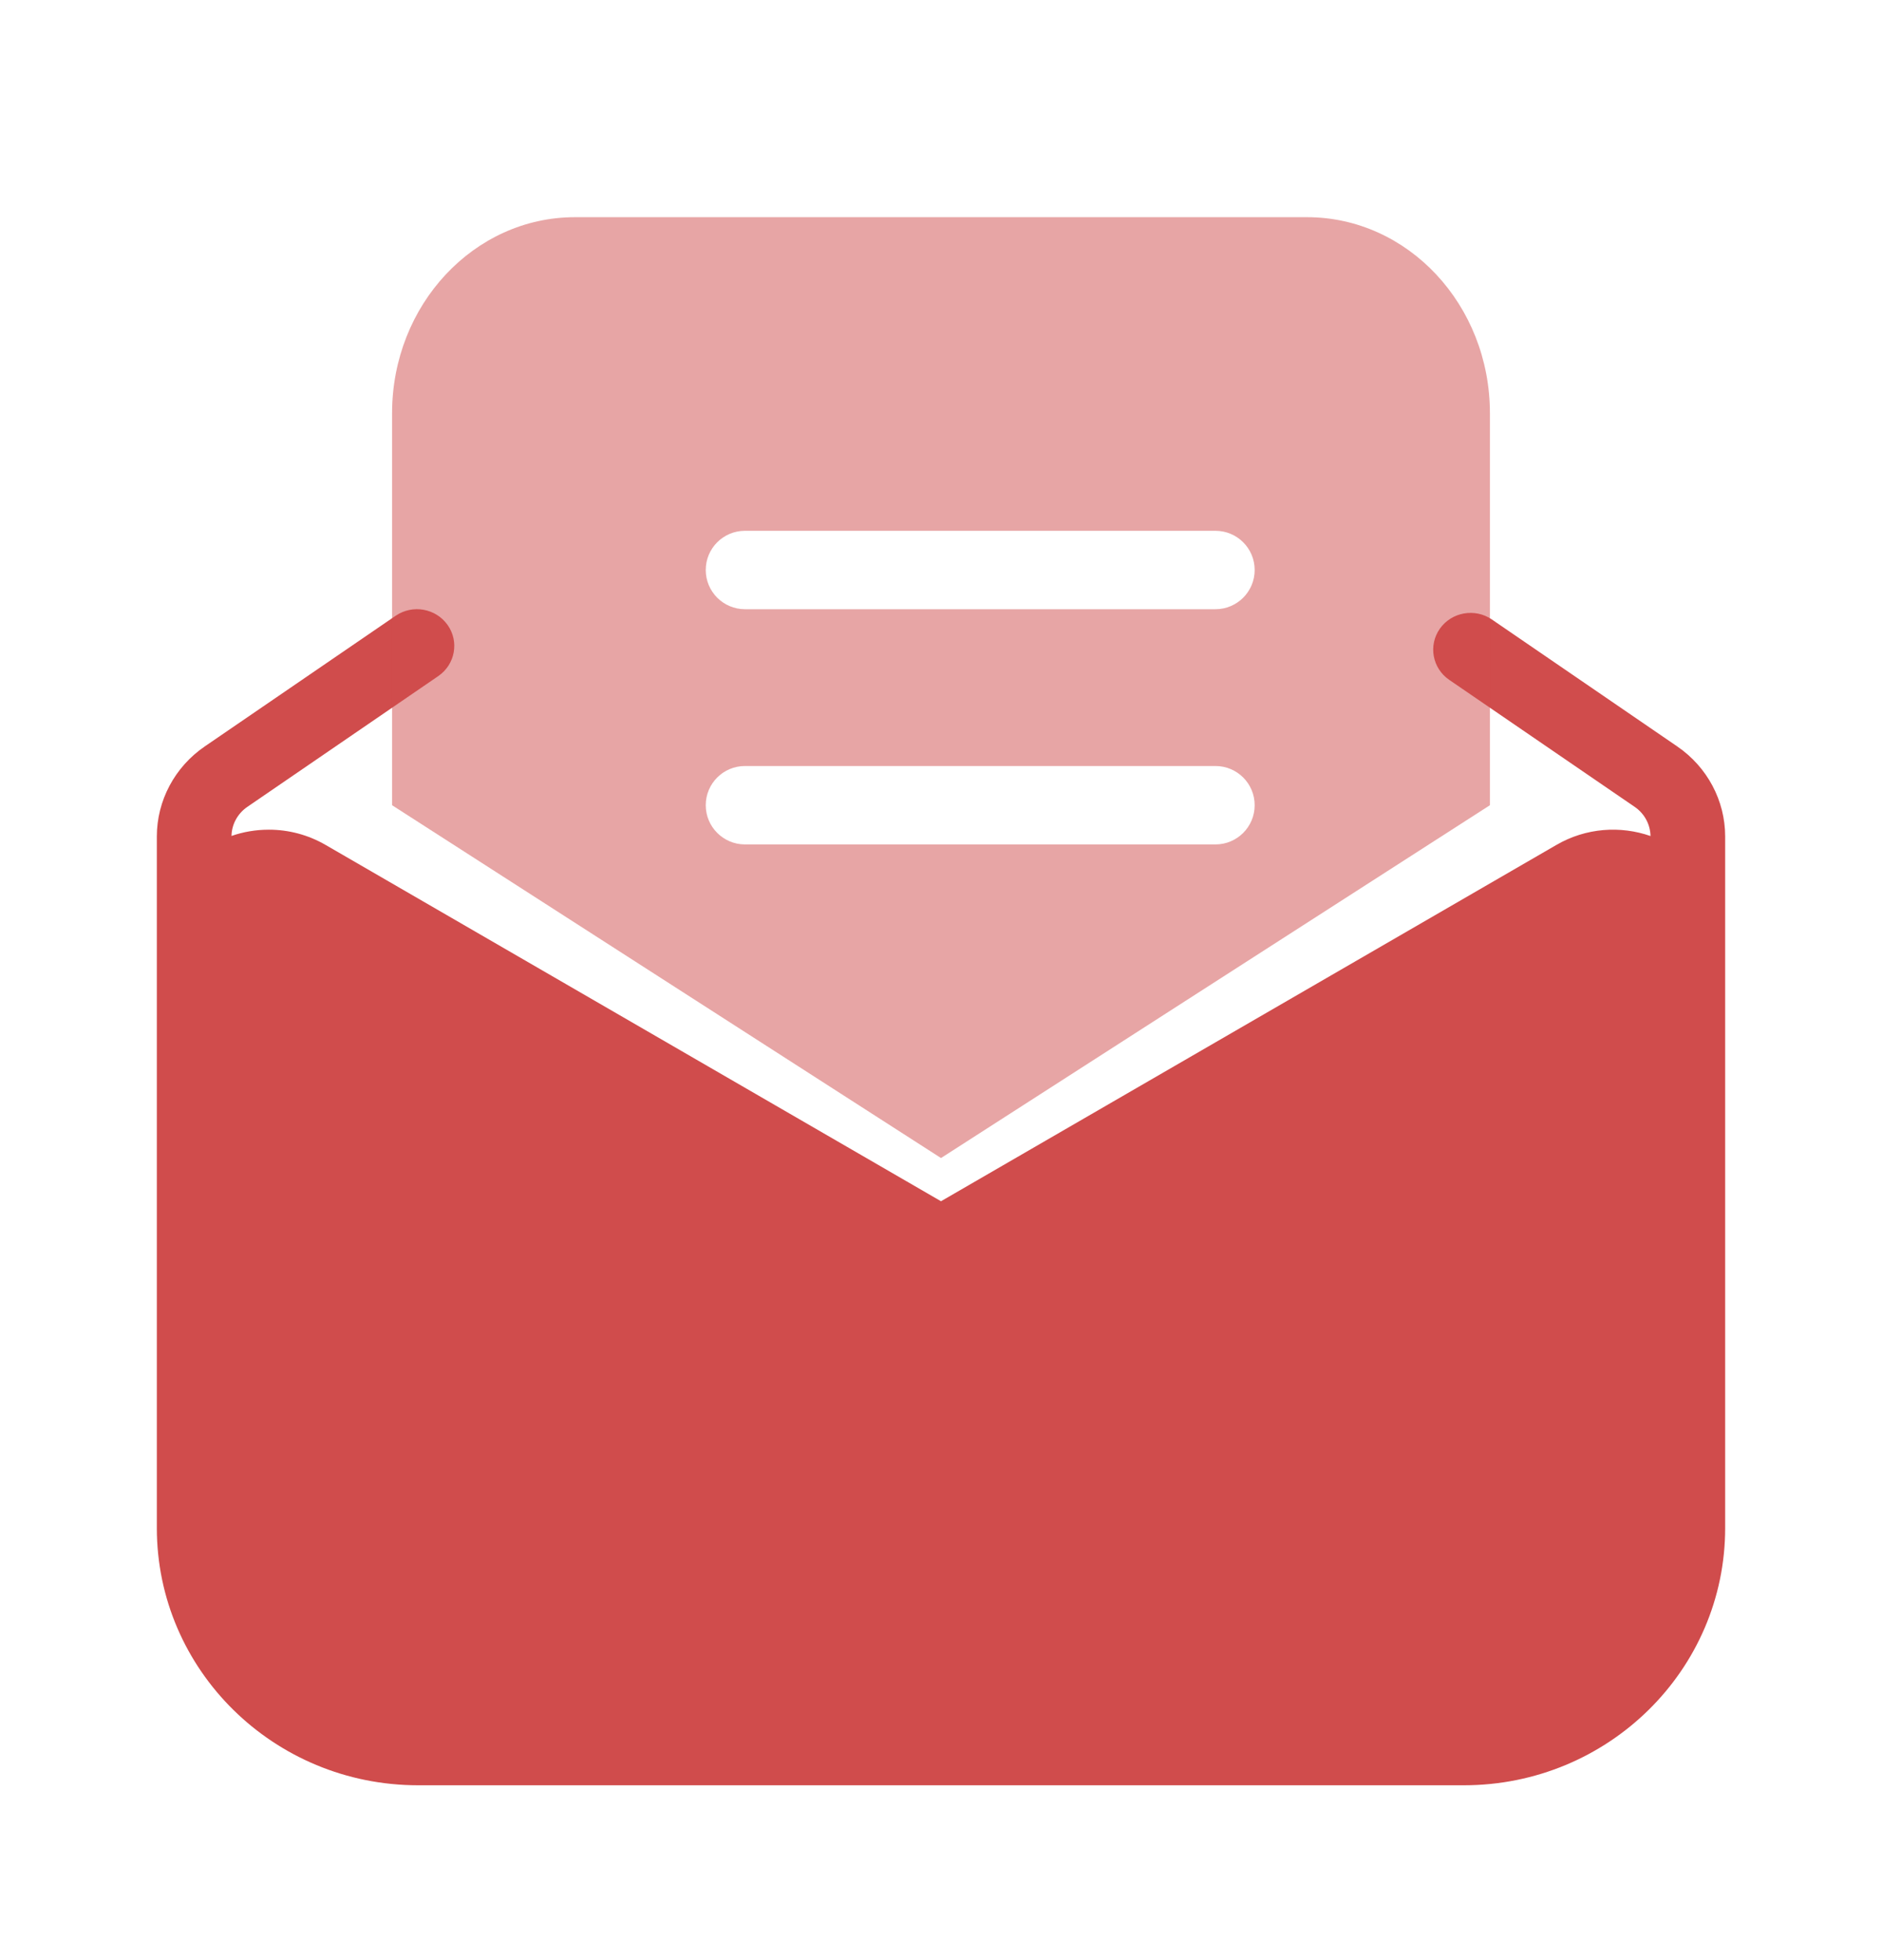
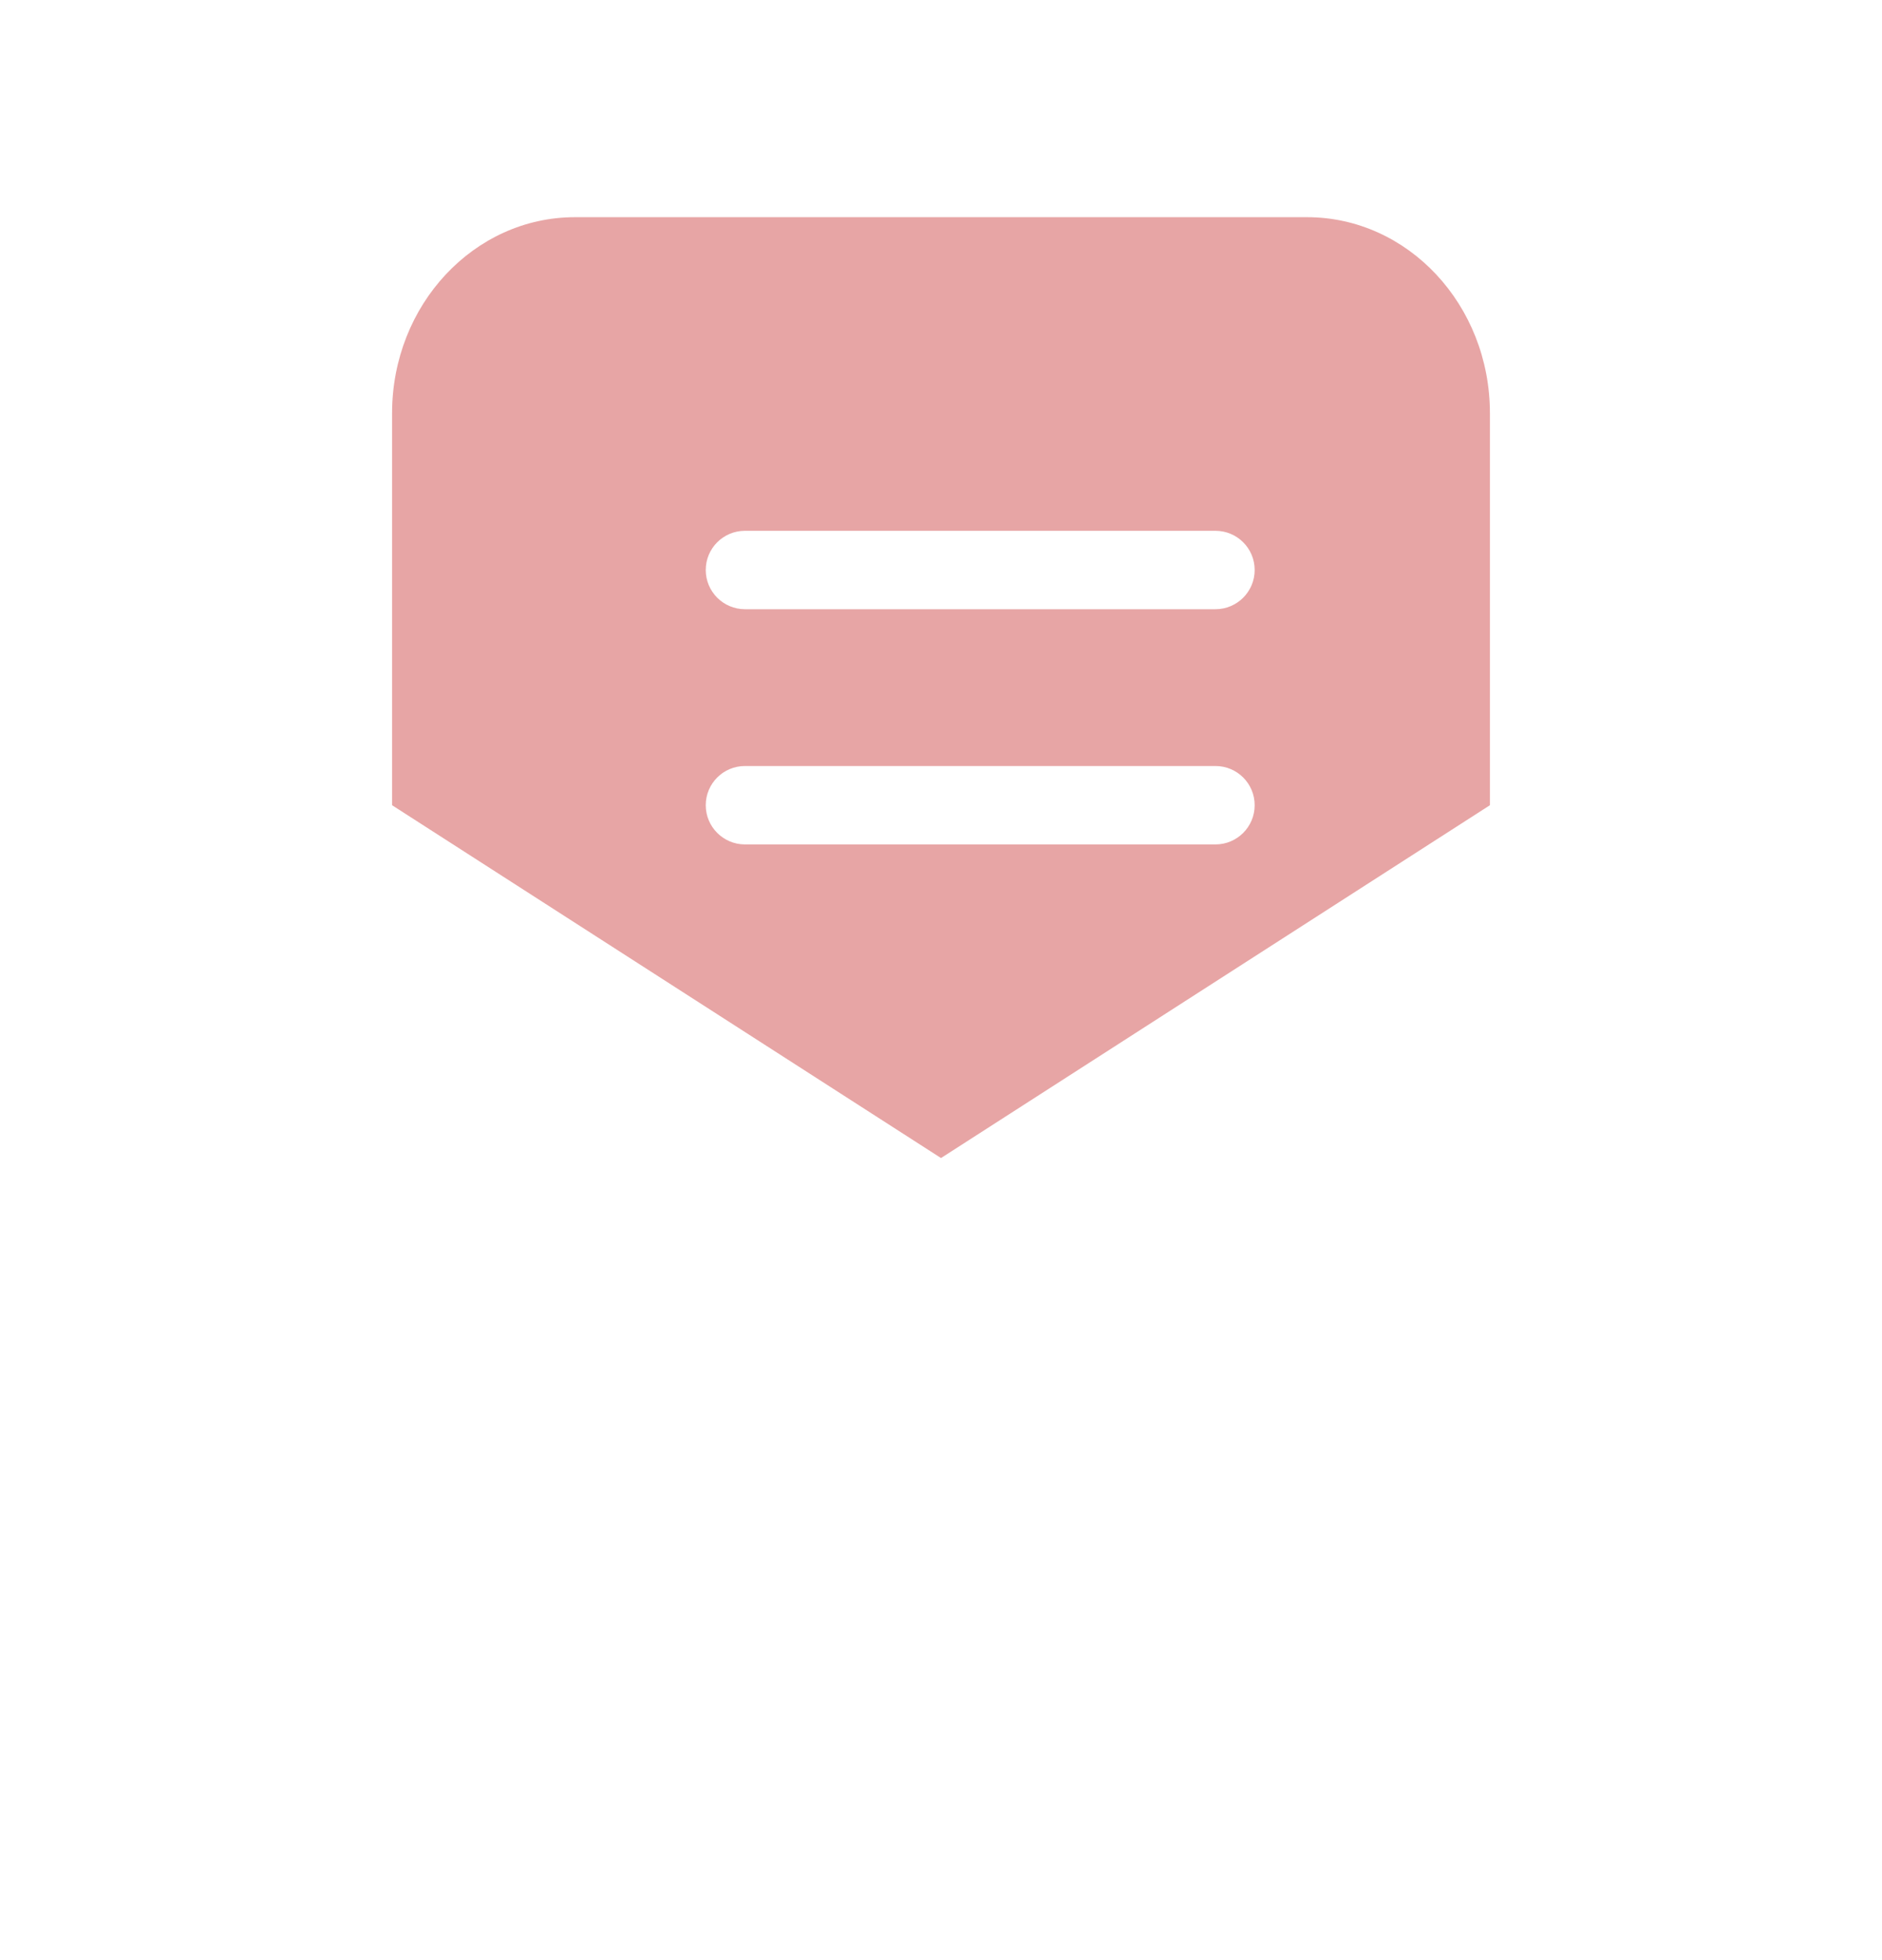
<svg xmlns="http://www.w3.org/2000/svg" width="24" height="25" viewBox="0 0 24 25" fill="none">
-   <path fill-rule="evenodd" clip-rule="evenodd" d="M22 10.669V19.488C22 21.3 20.508 22.77 18.667 22.77H5.333C3.492 22.77 2 21.3 2 19.488V10.669C2 10.212 2.228 9.783 2.61 9.521L5.045 7.854C5.261 7.706 5.557 7.758 5.708 7.971C5.858 8.183 5.805 8.475 5.589 8.623L3.154 10.291C3.03 10.376 2.955 10.514 2.952 10.662C3.101 10.61 3.262 10.582 3.429 10.582C3.683 10.582 3.933 10.649 4.153 10.777L12 15.321L19.847 10.777C20.225 10.557 20.664 10.529 21.048 10.663C21.045 10.515 20.971 10.376 20.846 10.291L18.481 8.671C18.265 8.523 18.212 8.231 18.362 8.018C18.512 7.806 18.809 7.753 19.025 7.901L21.39 9.521C21.772 9.783 22 10.212 22 10.669Z" fill="#D04C4C" />
  <path fill-rule="evenodd" clip-rule="evenodd" d="M5 10.27V5.27C5 3.889 6.045 2.77 7.333 2.77H16.667C17.955 2.77 19 3.889 19 5.27V10.27L12 14.77L5 10.27ZM9.5 7.77H15.5C15.776 7.77 16 7.546 16 7.27C16 6.993 15.776 6.77 15.5 6.77H9.5C9.224 6.77 9 6.993 9 7.27C9 7.546 9.224 7.77 9.5 7.77ZM15.5 10.77H9.5C9.224 10.77 9 10.546 9 10.27C9 9.993 9.224 9.77 9.5 9.77H15.5C15.776 9.77 16 9.993 16 10.27C16 10.546 15.776 10.77 15.5 10.77Z" fill="#D04C4C" fill-opacity="0.5" />
</svg>